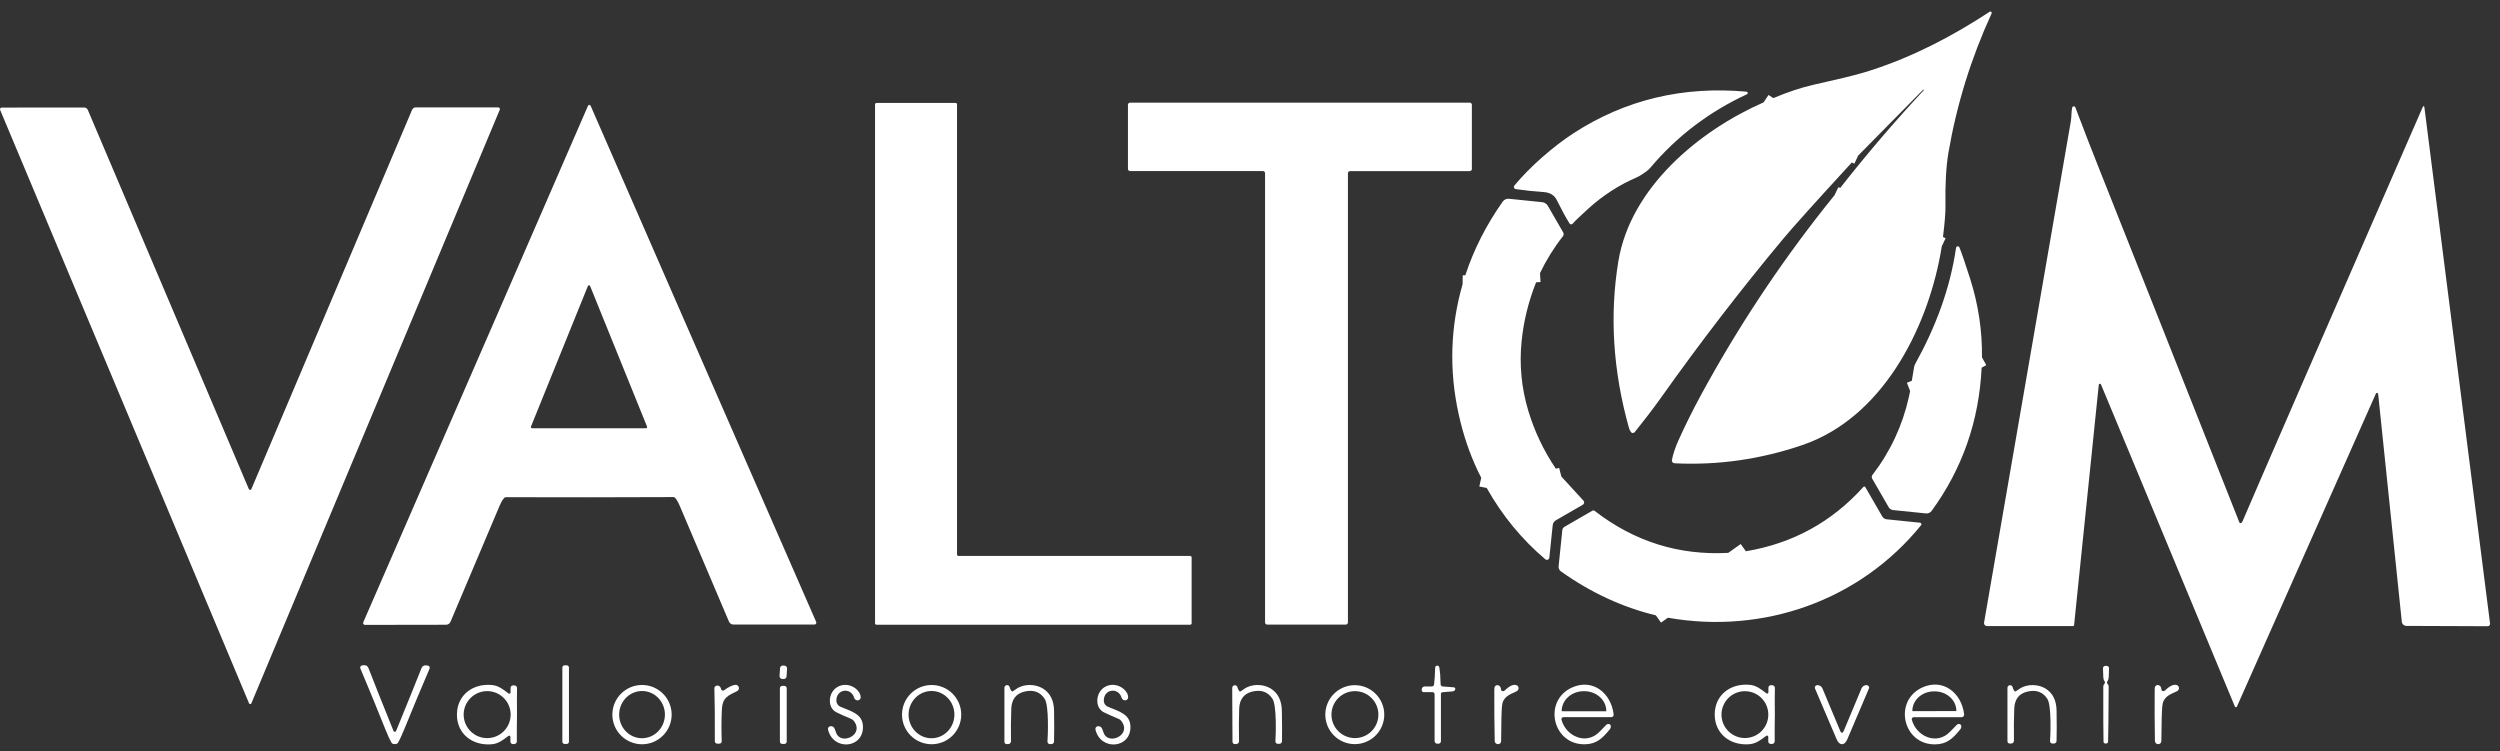
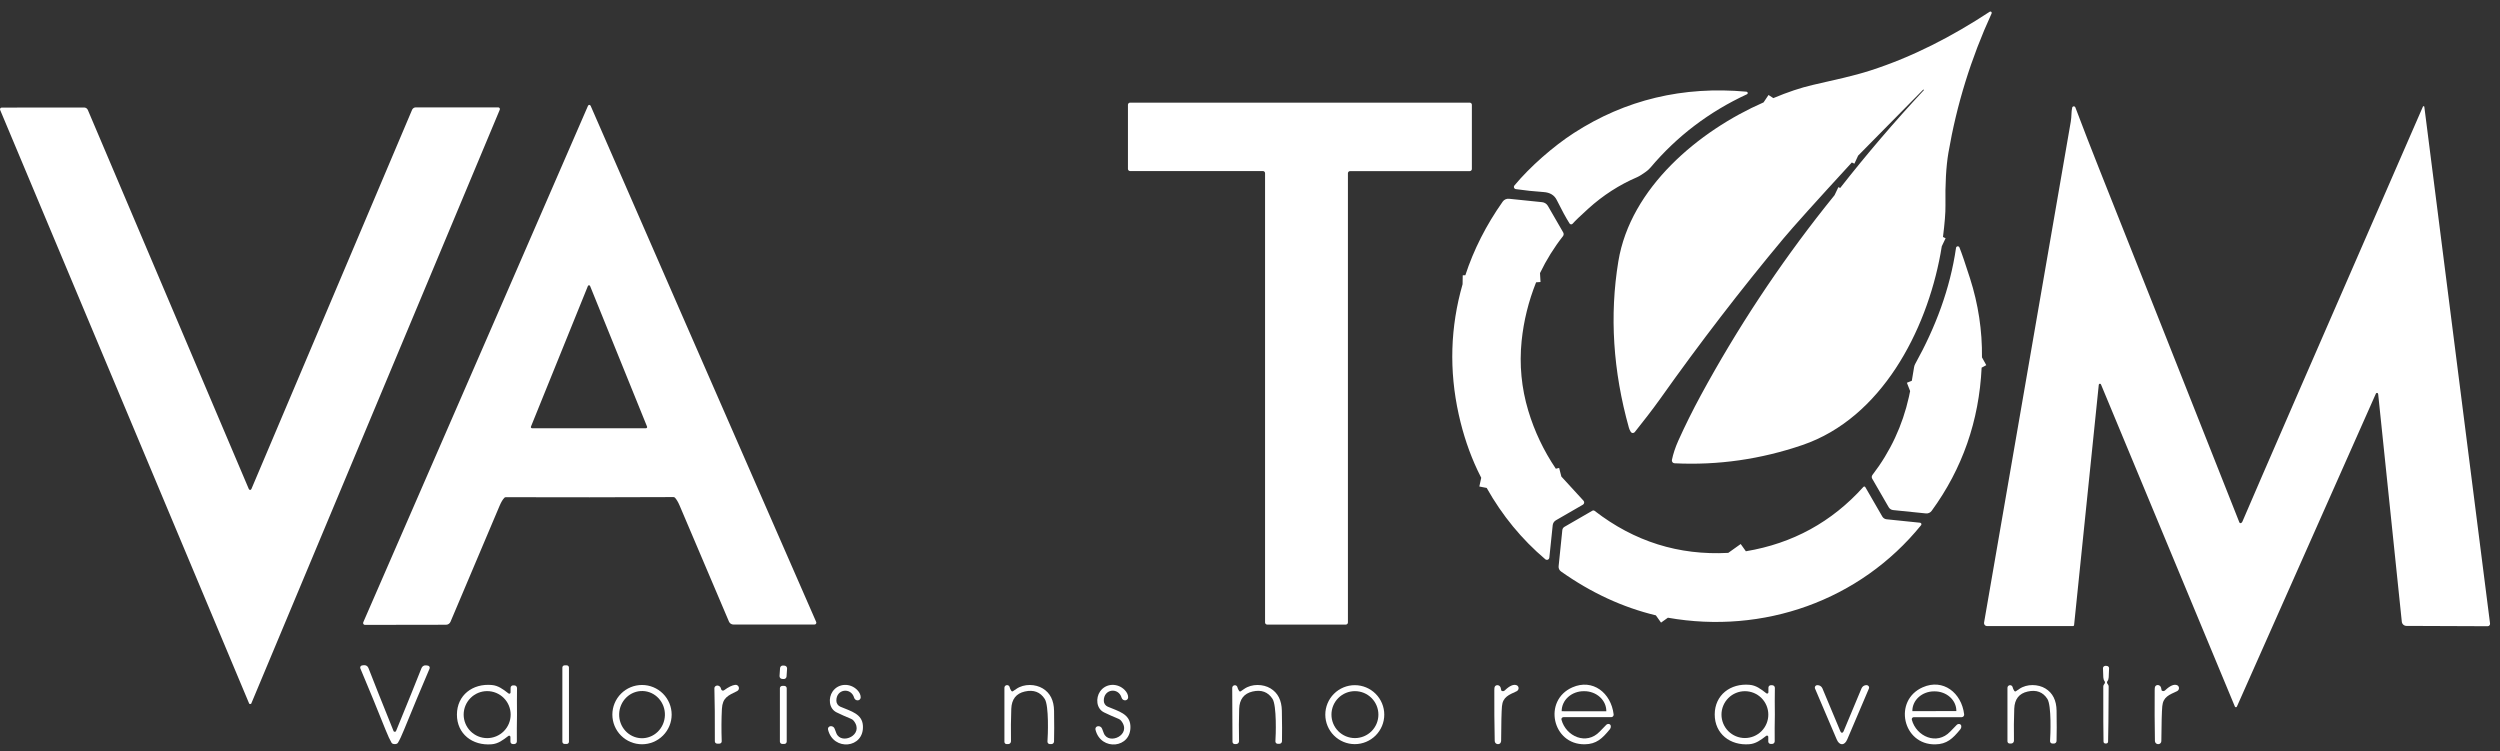
<svg xmlns="http://www.w3.org/2000/svg" width="213" height="64" viewBox="0 0 213 64" fill="none">
  <rect x="0" y="0" width="213" height="64" fill="#333333" stroke="none" />
  <path d="M114.663 53.215H107.963C107.94 53.215 107.916 53.21 107.894 53.201C107.872 53.192 107.853 53.179 107.836 53.162C107.819 53.145 107.806 53.125 107.797 53.103C107.788 53.081 107.783 53.058 107.783 53.034V14.755C107.783 14.707 107.764 14.661 107.73 14.627C107.696 14.593 107.65 14.574 107.602 14.574H96.282C96.258 14.574 96.234 14.569 96.213 14.56C96.191 14.551 96.171 14.538 96.154 14.521C96.137 14.504 96.124 14.485 96.115 14.463C96.106 14.441 96.101 14.417 96.101 14.393V8.926C96.101 8.903 96.106 8.879 96.115 8.857C96.124 8.835 96.137 8.815 96.154 8.799C96.171 8.782 96.191 8.768 96.213 8.759C96.234 8.75 96.258 8.746 96.282 8.746H125.222C125.27 8.746 125.316 8.765 125.35 8.799C125.384 8.832 125.403 8.878 125.403 8.926V14.398C125.403 14.446 125.384 14.492 125.35 14.526C125.316 14.56 125.27 14.579 125.222 14.579H115.024C114.976 14.579 114.93 14.598 114.896 14.632C114.862 14.665 114.843 14.711 114.843 14.759V53.034C114.843 53.058 114.839 53.081 114.829 53.103C114.82 53.125 114.807 53.145 114.79 53.162C114.774 53.179 114.754 53.192 114.732 53.201C114.71 53.21 114.686 53.215 114.663 53.215Z" fill="white" />
-   <path d="M81.539 8.894V47.242C81.539 47.275 81.552 47.307 81.576 47.33C81.599 47.353 81.63 47.366 81.663 47.366H101.404C101.436 47.366 101.468 47.379 101.491 47.402C101.514 47.425 101.527 47.457 101.527 47.489V53.103C101.527 53.136 101.514 53.167 101.491 53.19C101.468 53.213 101.436 53.226 101.404 53.226H74.678C74.645 53.226 74.614 53.213 74.591 53.19C74.567 53.167 74.554 53.136 74.554 53.103V8.894C74.554 8.861 74.567 8.83 74.591 8.807C74.614 8.784 74.645 8.771 74.678 8.771H81.416C81.449 8.771 81.48 8.784 81.503 8.807C81.526 8.83 81.539 8.861 81.539 8.894Z" fill="white" />
  <path d="M50.235 42.37C47.694 42.371 45.313 42.368 43.093 42.361C43.069 42.36 43.045 42.365 43.023 42.375C43.001 42.385 42.981 42.399 42.965 42.418C42.831 42.559 42.697 42.785 42.565 43.094C40.602 47.716 39.208 51.01 38.382 52.977C38.35 53.052 38.297 53.115 38.229 53.16C38.161 53.205 38.082 53.229 38 53.229L31.091 53.24C31.065 53.24 31.04 53.234 31.017 53.221C30.995 53.209 30.976 53.191 30.962 53.169C30.948 53.148 30.939 53.123 30.937 53.097C30.935 53.071 30.939 53.045 30.949 53.021C39.907 32.458 46.288 17.794 50.091 9.029C50.119 8.967 50.158 8.935 50.21 8.935C50.263 8.935 50.303 8.967 50.329 9.029C54.146 17.788 60.55 32.442 69.54 52.991C69.55 53.015 69.554 53.041 69.552 53.067C69.55 53.093 69.541 53.118 69.527 53.14C69.513 53.161 69.494 53.179 69.472 53.191C69.449 53.204 69.424 53.21 69.398 53.21H62.489C62.407 53.21 62.327 53.186 62.26 53.142C62.192 53.097 62.139 53.033 62.107 52.959C61.278 50.993 59.878 47.701 57.908 43.083C57.776 42.773 57.642 42.548 57.508 42.406C57.492 42.388 57.471 42.374 57.449 42.365C57.427 42.355 57.404 42.351 57.38 42.351C55.16 42.362 52.778 42.368 50.235 42.37ZM45.237 36.347C45.23 36.362 45.228 36.379 45.229 36.395C45.231 36.411 45.236 36.427 45.245 36.441C45.254 36.455 45.267 36.466 45.281 36.474C45.295 36.482 45.312 36.486 45.328 36.486H55.037C55.054 36.486 55.07 36.482 55.084 36.474C55.099 36.466 55.111 36.455 55.12 36.441C55.129 36.427 55.135 36.411 55.136 36.395C55.138 36.379 55.135 36.362 55.129 36.347L50.276 24.368C50.269 24.349 50.256 24.333 50.239 24.322C50.223 24.31 50.203 24.304 50.183 24.304C50.162 24.304 50.143 24.31 50.126 24.322C50.109 24.333 50.096 24.349 50.089 24.368L45.237 36.347Z" fill="white" />
  <path d="M206.552 9.095L212.152 53.123C212.155 53.152 212.153 53.182 212.144 53.209C212.136 53.237 212.121 53.263 212.102 53.285C212.083 53.306 212.06 53.324 212.034 53.336C212.008 53.348 211.979 53.354 211.95 53.354L205.03 53.327C204.931 53.326 204.836 53.29 204.763 53.224C204.69 53.158 204.644 53.068 204.634 52.97C204.608 52.724 203.938 46.267 202.623 33.602C202.618 33.561 202.61 33.532 202.598 33.515C202.587 33.501 202.573 33.49 202.557 33.484C202.541 33.477 202.523 33.475 202.506 33.477C202.489 33.479 202.472 33.485 202.458 33.496C202.444 33.506 202.433 33.52 202.426 33.536L190.584 60.2C190.577 60.217 190.565 60.232 190.549 60.242C190.534 60.252 190.515 60.257 190.497 60.257C190.478 60.257 190.46 60.251 190.445 60.24C190.429 60.23 190.417 60.215 190.411 60.197L179.003 32.752C178.994 32.732 178.98 32.716 178.961 32.705C178.942 32.695 178.92 32.691 178.899 32.694C178.878 32.697 178.858 32.707 178.843 32.722C178.828 32.738 178.818 32.758 178.816 32.779L176.713 53.254C176.711 53.278 176.699 53.301 176.681 53.317C176.663 53.334 176.639 53.343 176.615 53.343H169.291C169.255 53.343 169.218 53.335 169.185 53.319C169.151 53.303 169.122 53.281 169.098 53.252C169.074 53.224 169.057 53.191 169.047 53.155C169.038 53.119 169.036 53.082 169.042 53.046C171.497 38.873 173.96 24.642 176.432 10.352C176.507 9.916 176.468 9.511 176.551 9.169C176.558 9.139 176.574 9.113 176.597 9.094C176.62 9.074 176.649 9.063 176.679 9.06C176.709 9.058 176.739 9.066 176.764 9.082C176.79 9.098 176.809 9.122 176.82 9.15C177.506 10.965 178.196 12.743 178.889 14.485C182.101 22.556 186.066 32.557 190.786 44.488C190.821 44.575 190.878 44.596 190.957 44.552C191 44.529 191.033 44.488 191.058 44.427C192.304 41.506 197.43 29.723 206.435 9.079C206.441 9.068 206.45 9.058 206.462 9.052C206.473 9.045 206.486 9.043 206.499 9.045C206.512 9.046 206.524 9.052 206.534 9.061C206.543 9.071 206.55 9.082 206.552 9.095Z" fill="white" />
  <path d="M21.311 41.743C21.361 41.743 21.398 41.714 21.423 41.654C25.651 31.658 30.213 20.892 35.109 9.356C35.135 9.294 35.179 9.242 35.236 9.205C35.291 9.168 35.357 9.148 35.424 9.148H42.448C42.472 9.148 42.495 9.154 42.516 9.165C42.537 9.176 42.554 9.192 42.567 9.212C42.581 9.232 42.589 9.254 42.591 9.278C42.593 9.301 42.59 9.325 42.581 9.347L21.407 59.944C21.403 59.95 21.4 59.955 21.395 59.96C21.383 59.974 21.357 59.98 21.317 59.98C21.278 59.98 21.252 59.974 21.24 59.96C21.235 59.955 21.232 59.95 21.228 59.944L0.011 9.365C0.002 9.343 -0.002 9.32 0.001 9.296C0.003 9.273 0.011 9.25 0.024 9.23C0.037 9.211 0.055 9.195 0.076 9.183C0.097 9.172 0.12 9.166 0.143 9.166L7.167 9.159C7.234 9.159 7.3 9.179 7.356 9.216C7.412 9.253 7.456 9.306 7.483 9.367C12.389 20.899 16.96 31.662 21.196 41.657C21.221 41.714 21.259 41.743 21.311 41.743Z" fill="white" />
  <path d="M158.891 41.467C158.904 41.475 158.915 41.487 158.923 41.5L160.371 44.006C160.409 44.072 160.462 44.128 160.526 44.169C160.59 44.21 160.663 44.236 160.739 44.243L163.588 44.536C163.611 44.539 163.634 44.547 163.653 44.561C163.671 44.575 163.687 44.593 163.696 44.614C163.705 44.636 163.708 44.66 163.705 44.683C163.701 44.706 163.692 44.728 163.677 44.746C158.451 51.188 150.222 54.063 142.105 52.629L141.52 53.047L141.08 52.428C138.249 51.747 135.554 50.5 132.996 48.687C132.926 48.638 132.87 48.571 132.834 48.493C132.799 48.416 132.785 48.33 132.794 48.245L133.11 45.162C133.116 45.106 133.136 45.051 133.167 45.003C133.197 44.956 133.239 44.916 133.288 44.888L135.667 43.514C135.697 43.496 135.733 43.488 135.768 43.49C135.803 43.493 135.837 43.506 135.866 43.528C139.241 46.139 143.035 47.331 147.247 47.105L148.308 46.35L148.748 46.968C152.735 46.302 156.073 44.474 158.761 41.485C158.772 41.473 158.786 41.463 158.8 41.457C158.815 41.452 158.831 41.45 158.846 41.451C158.862 41.453 158.878 41.459 158.891 41.467ZM128.566 16.935L131.389 17.225C131.49 17.235 131.587 17.269 131.672 17.325C131.758 17.38 131.83 17.455 131.88 17.543L133.185 19.803C133.214 19.853 133.227 19.911 133.223 19.968C133.219 20.025 133.198 20.08 133.163 20.125C132.407 21.087 131.754 22.134 131.208 23.268L131.208 23.269L131.252 24.027C131.123 24.034 130.998 24.045 130.876 24.053C130.23 25.671 129.818 27.337 129.642 29.051C129.438 31.073 129.627 33.053 130.209 34.992C130.737 36.749 131.52 38.397 132.557 39.935C132.651 39.913 132.745 39.892 132.838 39.867L133.028 40.603L134.916 42.662C134.937 42.686 134.954 42.715 134.963 42.746C134.973 42.778 134.975 42.812 134.97 42.844C134.965 42.876 134.953 42.907 134.934 42.934C134.915 42.961 134.891 42.984 134.863 43L132.564 44.328C132.488 44.372 132.422 44.433 132.375 44.507C132.327 44.581 132.298 44.666 132.29 44.753L132.003 47.514C131.999 47.551 131.985 47.587 131.962 47.617C131.94 47.647 131.909 47.671 131.875 47.685C131.84 47.699 131.801 47.703 131.764 47.697C131.727 47.692 131.691 47.676 131.663 47.652C129.653 45.949 127.988 43.923 126.666 41.572C126.457 41.535 126.248 41.495 126.039 41.45L126.201 40.708V40.707L125.893 40.084C125.198 38.613 124.661 37.021 124.283 35.311C123.454 31.564 123.564 27.865 124.612 24.214V24.213L124.625 23.456C124.7 23.458 124.774 23.454 124.846 23.453C125.557 21.278 126.618 19.185 128.031 17.177C128.09 17.093 128.17 17.026 128.264 16.984C128.358 16.941 128.463 16.924 128.566 16.935ZM166.786 20.986C166.819 20.982 166.853 20.99 166.881 21.007C166.91 21.024 166.932 21.05 166.944 21.081C167.139 21.566 167.44 22.445 167.847 23.719C168.551 25.918 168.89 28.161 168.864 30.448L169.231 31.112C169.1 31.184 168.967 31.254 168.835 31.325C168.616 35.863 167.198 39.929 164.579 43.522C164.523 43.599 164.448 43.661 164.361 43.7C164.274 43.738 164.178 43.753 164.083 43.743L161.29 43.458C161.212 43.45 161.138 43.423 161.073 43.38C161.008 43.338 160.953 43.28 160.915 43.213L159.511 40.783C159.483 40.735 159.47 40.679 159.473 40.622C159.477 40.566 159.497 40.511 159.532 40.466C161.059 38.476 162.095 36.257 162.64 33.811L162.743 33.319L162.467 32.611C162.608 32.556 162.747 32.499 162.887 32.443L163.08 31.279C163.096 31.186 163.127 31.096 163.172 31.013C164.916 27.866 166.149 24.601 166.654 21.116C166.658 21.082 166.674 21.052 166.698 21.029C166.722 21.005 166.752 20.989 166.786 20.986ZM169.59 0.982C169.615 0.983 169.639 0.993 169.658 1.009C169.676 1.025 169.689 1.047 169.694 1.072C169.699 1.096 169.696 1.122 169.685 1.144C167.936 4.953 166.708 8.912 166.004 13.022C165.808 14.172 165.724 15.677 165.753 17.536C165.762 18.124 165.689 19.008 165.542 20.191L165.766 20.298L165.44 20.983L165.332 21.617C164.125 28.204 160.3 35.612 153.581 37.912C150.007 39.134 146.37 39.655 142.668 39.472C142.634 39.47 142.6 39.46 142.57 39.445C142.54 39.429 142.513 39.407 142.492 39.38C142.471 39.353 142.456 39.321 142.448 39.287C142.44 39.254 142.44 39.219 142.447 39.186C142.556 38.66 142.737 38.116 142.989 37.552C143.566 36.267 144.211 34.97 144.922 33.659C147.989 28.011 151.515 22.668 155.5 17.632L156.304 16.629L156.63 15.944L156.784 16.016C159.038 13.139 161.411 10.364 163.902 7.692C163.905 7.689 163.908 7.686 163.91 7.682C163.911 7.678 163.913 7.674 163.913 7.669C163.913 7.665 163.911 7.66 163.91 7.656C163.908 7.651 163.905 7.647 163.902 7.644C163.895 7.637 163.887 7.634 163.877 7.633C163.868 7.633 163.859 7.636 163.852 7.642L158.314 13.258H158.313L157.994 13.947C157.921 13.913 157.849 13.877 157.776 13.843C154.711 17.18 152.765 19.344 151.939 20.334C148.323 24.668 144.828 29.213 141.455 33.97C140.771 34.932 139.971 35.947 139.281 36.816C139.26 36.842 139.232 36.862 139.202 36.875C139.171 36.889 139.138 36.895 139.105 36.893C139.072 36.891 139.039 36.882 139.01 36.864C138.982 36.847 138.958 36.823 138.941 36.795C138.866 36.673 138.813 36.557 138.783 36.447C137.427 31.594 137.127 26.869 137.882 22.272C138.913 15.993 144.741 11.141 150.256 8.723L150.679 8.092C150.814 8.183 150.952 8.27 151.087 8.36C152.311 7.845 153.43 7.471 154.444 7.238C156.371 6.792 157.882 6.482 159.356 6.007C162.967 4.844 166.327 3.098 169.52 1.002C169.54 0.988 169.565 0.98 169.59 0.982ZM134.097 11.33C138.487 8.495 143.389 7.322 148.801 7.811C148.827 7.813 148.851 7.824 148.87 7.841C148.888 7.858 148.9 7.881 148.905 7.906C148.909 7.932 148.906 7.958 148.894 7.981C148.882 8.003 148.863 8.022 148.839 8.032C145.617 9.524 142.882 11.601 140.634 14.263C140.52 14.396 140.39 14.516 140.248 14.619C140.014 14.789 139.708 14.997 139.489 15.093C137.965 15.747 136.575 16.642 135.32 17.78C134.64 18.396 134.195 18.823 133.985 19.063C133.968 19.082 133.948 19.096 133.924 19.106C133.901 19.115 133.875 19.119 133.85 19.116C133.825 19.114 133.801 19.106 133.779 19.093C133.757 19.08 133.739 19.062 133.725 19.04C133.42 18.557 133.055 17.888 132.63 17.032C132.426 16.623 132.054 16.4 131.514 16.363C130.698 16.307 129.909 16.224 129.147 16.113C129.114 16.108 129.081 16.093 129.055 16.073C129.029 16.052 129.009 16.024 128.997 15.992C128.985 15.961 128.981 15.927 128.987 15.894C128.992 15.861 129.007 15.83 129.028 15.804C130.356 14.206 132.349 12.459 134.097 11.33Z" fill="white" />
  <path d="M33.632 63.397C33.498 63.397 33.406 63.357 33.356 63.276C33.219 63.045 33.049 62.677 32.846 62.172C32.136 60.397 31.422 58.656 30.702 56.95C30.691 56.923 30.686 56.895 30.688 56.866C30.689 56.838 30.698 56.81 30.712 56.785C30.726 56.761 30.746 56.739 30.77 56.724C30.793 56.708 30.82 56.697 30.849 56.694L30.999 56.675C31.081 56.665 31.164 56.682 31.234 56.724C31.305 56.767 31.359 56.832 31.388 56.908C31.833 58.057 32.547 59.851 33.532 62.289C33.547 62.328 33.581 62.348 33.635 62.348C33.688 62.348 33.723 62.329 33.74 62.291C34.738 59.858 35.462 58.067 35.913 56.92C35.943 56.843 35.997 56.779 36.068 56.737C36.138 56.695 36.221 56.678 36.302 56.689L36.453 56.71C36.481 56.713 36.508 56.724 36.532 56.739C36.556 56.755 36.575 56.777 36.59 56.801C36.604 56.826 36.612 56.854 36.614 56.882C36.615 56.911 36.61 56.939 36.599 56.966C35.871 58.668 35.146 60.405 34.425 62.177C34.221 62.68 34.049 63.046 33.909 63.276C33.86 63.358 33.768 63.399 33.632 63.397Z" fill="white" />
  <path d="M48.286 56.687H48.103C47.998 56.687 47.913 56.772 47.913 56.877V63.194C47.913 63.299 47.998 63.384 48.103 63.384H48.286C48.39 63.384 48.475 63.299 48.475 63.194V56.877C48.475 56.772 48.39 56.687 48.286 56.687Z" fill="white" />
  <path d="M66.841 56.713L66.709 56.704C66.581 56.696 66.47 56.793 66.461 56.921L66.416 57.596C66.408 57.725 66.505 57.836 66.633 57.844L66.766 57.853C66.894 57.862 67.005 57.765 67.014 57.636L67.059 56.961C67.067 56.833 66.97 56.722 66.841 56.713Z" fill="white" />
-   <path d="M122.045 58.97H121.293C121.25 58.97 121.208 58.953 121.177 58.922C121.146 58.891 121.129 58.849 121.129 58.806V58.742C121.129 58.674 121.156 58.608 121.204 58.56C121.252 58.513 121.317 58.486 121.385 58.486H121.993C122.039 58.485 122.085 58.468 122.119 58.438C122.154 58.407 122.177 58.365 122.182 58.319C122.228 57.956 122.26 57.474 122.278 56.874C122.279 56.852 122.284 56.83 122.294 56.809C122.303 56.788 122.317 56.77 122.333 56.755C122.35 56.74 122.37 56.728 122.392 56.721C122.413 56.713 122.436 56.71 122.459 56.712C122.555 56.718 122.611 56.769 122.628 56.865C122.694 57.234 122.731 57.712 122.74 58.3C122.74 58.347 122.759 58.392 122.791 58.426C122.823 58.46 122.867 58.482 122.914 58.486L123.867 58.559C123.888 58.56 123.908 58.567 123.926 58.577C123.944 58.588 123.959 58.603 123.97 58.62C123.982 58.638 123.989 58.658 123.992 58.679C123.995 58.7 123.992 58.721 123.986 58.742L123.983 58.746C123.966 58.79 123.937 58.828 123.899 58.856C123.861 58.885 123.816 58.902 123.769 58.906L122.898 58.979C122.862 58.982 122.829 58.998 122.805 59.025C122.781 59.051 122.767 59.085 122.767 59.121V63.153C122.767 63.209 122.745 63.262 122.706 63.301C122.666 63.341 122.613 63.363 122.557 63.363H122.454C122.425 63.363 122.395 63.357 122.368 63.346C122.34 63.334 122.315 63.318 122.294 63.297C122.273 63.276 122.257 63.251 122.245 63.223C122.234 63.196 122.228 63.166 122.228 63.137V59.153C122.228 59.104 122.209 59.058 122.174 59.024C122.14 58.989 122.094 58.97 122.045 58.97Z" fill="white" />
  <path d="M179.435 56.728C179.482 56.728 179.526 56.736 179.565 56.751C179.603 56.765 179.636 56.79 179.659 56.824C179.682 56.858 179.694 56.898 179.693 56.938C179.689 57.107 179.678 57.365 179.661 57.711C179.654 57.843 179.617 57.953 179.551 58.04C179.494 58.116 179.507 58.205 179.593 58.307C179.635 58.359 179.659 58.423 179.659 58.488C179.647 60.984 179.63 62.548 179.609 63.18C179.606 63.293 179.541 63.349 179.414 63.349C179.288 63.349 179.223 63.292 179.22 63.178C179.203 62.546 179.196 60.981 179.2 58.486C179.2 58.421 179.223 58.358 179.266 58.307C179.353 58.205 179.367 58.116 179.309 58.04C179.244 57.952 179.208 57.841 179.202 57.709C179.187 57.363 179.177 57.105 179.174 56.936C179.173 56.895 179.185 56.855 179.208 56.822C179.231 56.788 179.264 56.762 179.302 56.748C179.342 56.733 179.386 56.726 179.435 56.728Z" fill="white" />
  <path d="M44.048 60.895C44.033 61.681 44.029 62.437 44.036 63.164C44.037 63.194 44.031 63.224 44.02 63.252C44.008 63.279 43.992 63.304 43.97 63.326C43.949 63.347 43.924 63.364 43.896 63.375C43.868 63.387 43.838 63.393 43.808 63.393H43.694C43.639 63.393 43.587 63.371 43.548 63.333C43.51 63.294 43.488 63.242 43.488 63.187V62.785C43.488 62.765 43.482 62.746 43.471 62.729C43.461 62.712 43.446 62.699 43.428 62.69C43.41 62.681 43.391 62.678 43.371 62.679C43.351 62.681 43.332 62.688 43.317 62.7C42.83 63.075 42.432 63.37 41.883 63.413C40.258 63.548 38.926 62.533 38.93 60.879C38.937 59.221 40.274 58.216 41.9 58.362C42.448 58.41 42.843 58.707 43.328 59.084C43.344 59.096 43.362 59.103 43.382 59.105C43.401 59.107 43.421 59.103 43.438 59.095C43.456 59.087 43.471 59.073 43.482 59.057C43.493 59.041 43.499 59.022 43.499 59.002L43.504 58.6C43.504 58.545 43.526 58.493 43.564 58.454C43.603 58.416 43.655 58.394 43.71 58.394L43.824 58.396C43.885 58.397 43.943 58.421 43.985 58.464C44.027 58.507 44.051 58.565 44.05 58.625C44.04 59.352 44.039 60.108 44.048 60.895ZM43.508 60.885C43.508 60.354 43.298 59.845 42.922 59.47C42.547 59.094 42.037 58.883 41.506 58.883C40.975 58.883 40.466 59.094 40.091 59.47C39.715 59.845 39.504 60.354 39.504 60.885C39.504 61.416 39.715 61.926 40.091 62.301C40.466 62.677 40.975 62.888 41.506 62.888C42.037 62.888 42.547 62.677 42.922 62.301C43.298 61.926 43.508 61.416 43.508 60.885Z" fill="white" />
  <path d="M57.225 60.885C57.225 61.555 56.959 62.198 56.485 62.671C56.011 63.145 55.369 63.411 54.699 63.411C54.029 63.411 53.387 63.145 52.913 62.671C52.439 62.198 52.173 61.555 52.173 60.885C52.173 60.216 52.439 59.573 52.913 59.099C53.387 58.626 54.029 58.36 54.699 58.36C55.369 58.36 56.011 58.626 56.485 59.099C56.959 59.573 57.225 60.216 57.225 60.885ZM54.761 58.875C54.244 58.86 53.742 59.057 53.365 59.423C52.989 59.789 52.768 60.294 52.752 60.828C52.737 61.361 52.927 61.878 53.281 62.266C53.635 62.654 54.125 62.88 54.642 62.896C55.158 62.911 55.66 62.714 56.037 62.348C56.414 61.982 56.634 61.477 56.65 60.943C56.666 60.41 56.476 59.893 56.121 59.505C55.767 59.117 55.278 58.89 54.761 58.875Z" fill="white" />
  <path d="M61.442 58.719C61.447 58.744 61.459 58.768 61.476 58.788C61.493 58.808 61.515 58.823 61.54 58.832C61.564 58.842 61.591 58.845 61.617 58.841C61.643 58.838 61.667 58.828 61.689 58.812C62.06 58.538 62.377 58.383 62.639 58.348C62.706 58.34 62.773 58.356 62.829 58.392C62.885 58.429 62.927 58.484 62.946 58.548C62.966 58.612 62.962 58.68 62.935 58.741C62.909 58.802 62.862 58.852 62.802 58.881C62.022 59.263 61.558 59.441 61.506 60.399C61.462 61.232 61.456 62.152 61.49 63.157C61.491 63.184 61.486 63.209 61.477 63.234C61.467 63.258 61.453 63.28 61.435 63.299C61.416 63.318 61.394 63.333 61.37 63.343C61.346 63.353 61.32 63.358 61.293 63.358H61.103C61.077 63.358 61.051 63.353 61.027 63.343C61.003 63.333 60.981 63.318 60.962 63.3C60.944 63.281 60.929 63.259 60.919 63.234C60.909 63.21 60.904 63.184 60.905 63.157C60.911 61.23 60.898 59.727 60.866 58.65C60.865 58.613 60.873 58.577 60.89 58.544C60.907 58.511 60.932 58.482 60.963 58.459C60.994 58.437 61.031 58.421 61.07 58.414C61.109 58.406 61.149 58.407 61.188 58.417C61.322 58.449 61.407 58.55 61.442 58.719Z" fill="white" />
  <path d="M73.332 59.409C73.332 59.476 73.308 59.54 73.263 59.588C73.219 59.637 73.157 59.666 73.089 59.671C73.021 59.677 72.952 59.657 72.894 59.617C72.836 59.577 72.793 59.518 72.774 59.452C72.511 58.534 71.233 58.691 71.258 59.715C71.261 59.821 71.294 59.924 71.354 60.011C71.413 60.099 71.497 60.167 71.594 60.209C72.525 60.604 73.466 60.822 73.521 61.841C73.626 63.775 70.989 64.012 70.548 62.159C70.54 62.126 70.539 62.093 70.545 62.061C70.552 62.028 70.565 61.997 70.584 61.97C70.603 61.943 70.627 61.921 70.656 61.904C70.684 61.887 70.716 61.877 70.749 61.873L70.767 61.871C70.842 61.863 70.917 61.88 70.98 61.921C71.043 61.962 71.091 62.023 71.114 62.095C71.145 62.188 71.193 62.314 71.258 62.474C71.677 63.509 73.681 62.607 72.74 61.416C72.681 61.341 72.604 61.283 72.516 61.247C72.075 61.067 71.665 60.884 71.284 60.698C70.607 60.371 70.561 59.462 70.938 58.915C71.437 58.195 72.447 58.179 73.043 58.794C73.232 58.991 73.328 59.196 73.332 59.409Z" fill="white" />
-   <path d="M81.898 60.886C81.898 61.555 81.632 62.197 81.159 62.67C80.686 63.143 80.044 63.409 79.375 63.409C78.705 63.409 78.064 63.143 77.59 62.67C77.117 62.197 76.851 61.555 76.851 60.886C76.851 60.216 77.117 59.574 77.59 59.101C78.064 58.628 78.705 58.362 79.375 58.362C80.044 58.362 80.686 58.628 81.159 59.101C81.632 59.574 81.898 60.216 81.898 60.886ZM79.405 58.872C79.149 58.867 78.894 58.914 78.655 59.01C78.416 59.106 78.198 59.25 78.013 59.433C77.828 59.616 77.68 59.835 77.576 60.077C77.473 60.319 77.417 60.58 77.412 60.845C77.4 61.379 77.595 61.895 77.954 62.28C78.312 62.665 78.803 62.888 79.321 62.899C79.577 62.904 79.832 62.857 80.071 62.761C80.31 62.665 80.528 62.521 80.713 62.338C80.898 62.155 81.047 61.936 81.15 61.694C81.253 61.451 81.309 61.191 81.315 60.926C81.326 60.392 81.131 59.876 80.773 59.491C80.415 59.106 79.923 58.883 79.405 58.872Z" fill="white" />
  <path d="M86.287 58.901C86.306 58.892 86.407 58.825 86.588 58.698C87.26 58.23 88.232 58.282 88.842 58.655C89.473 59.037 89.794 59.675 89.806 60.568C89.823 61.647 89.822 62.516 89.804 63.176C89.803 63.235 89.778 63.292 89.735 63.334C89.692 63.375 89.633 63.398 89.573 63.397L89.443 63.395C89.415 63.395 89.388 63.389 89.363 63.378C89.338 63.366 89.315 63.35 89.296 63.329C89.278 63.309 89.263 63.284 89.254 63.258C89.245 63.231 89.242 63.203 89.244 63.176C89.283 62.691 89.381 60.127 89.013 59.553C88.634 58.96 88.069 58.748 87.32 58.915C86.578 59.081 86.191 59.574 86.161 60.394C86.129 61.27 86.12 62.189 86.136 63.151C86.136 63.183 86.13 63.215 86.118 63.245C86.107 63.275 86.089 63.302 86.066 63.325C86.044 63.348 86.017 63.366 85.987 63.379C85.957 63.391 85.926 63.397 85.893 63.397H85.765C85.715 63.397 85.667 63.377 85.631 63.341C85.596 63.305 85.576 63.256 85.576 63.205V58.593C85.577 58.537 85.598 58.484 85.636 58.443C85.674 58.402 85.726 58.377 85.781 58.372C85.837 58.367 85.892 58.382 85.937 58.415C85.982 58.449 86.013 58.497 86.024 58.552C86.04 58.642 86.089 58.748 86.17 58.87C86.183 58.888 86.201 58.901 86.223 58.907C86.244 58.913 86.267 58.911 86.287 58.901Z" fill="white" />
  <path d="M96.119 59.407C96.12 59.474 96.096 59.538 96.051 59.586C96.007 59.634 95.945 59.664 95.877 59.669C95.809 59.674 95.74 59.655 95.682 59.615C95.624 59.575 95.581 59.516 95.561 59.45C95.296 58.531 94.019 58.689 94.044 59.715C94.046 59.821 94.079 59.924 94.139 60.011C94.199 60.099 94.282 60.167 94.38 60.209C95.312 60.604 96.254 60.822 96.311 61.841C96.416 63.777 93.776 64.017 93.333 62.161C93.326 62.129 93.325 62.095 93.332 62.062C93.338 62.03 93.351 61.999 93.37 61.972C93.389 61.945 93.413 61.923 93.442 61.906C93.47 61.889 93.501 61.879 93.534 61.875L93.552 61.873C93.627 61.864 93.703 61.882 93.766 61.923C93.83 61.964 93.878 62.025 93.902 62.097C93.933 62.19 93.981 62.316 94.046 62.476C94.464 63.514 96.471 62.606 95.527 61.416C95.469 61.341 95.392 61.282 95.303 61.247C94.863 61.067 94.451 60.884 94.069 60.698C93.392 60.371 93.347 59.462 93.724 58.915C94.222 58.193 95.232 58.177 95.829 58.792C96.019 58.988 96.116 59.193 96.119 59.407Z" fill="white" />
-   <path d="M127.908 58.831C127.946 58.868 127.998 58.889 128.052 58.889C128.106 58.889 128.159 58.868 128.198 58.831C128.622 58.422 128.964 58.274 129.224 58.385C129.273 58.406 129.314 58.441 129.342 58.486C129.37 58.53 129.385 58.582 129.384 58.636C129.383 58.69 129.366 58.743 129.336 58.789C129.307 58.834 129.264 58.871 129.215 58.895C128.564 59.201 128.038 59.375 127.967 60.172C127.928 60.625 127.904 61.615 127.896 63.144C127.896 63.178 127.889 63.212 127.875 63.244C127.862 63.275 127.842 63.304 127.818 63.328C127.793 63.352 127.764 63.371 127.732 63.384C127.7 63.396 127.666 63.403 127.631 63.402H127.622C127.551 63.401 127.483 63.373 127.433 63.324C127.382 63.275 127.352 63.208 127.35 63.137C127.32 61.68 127.308 60.245 127.316 58.831C127.317 58.678 127.326 58.581 127.341 58.538C127.361 58.482 127.399 58.435 127.45 58.407C127.501 58.378 127.561 58.368 127.621 58.379C127.682 58.389 127.738 58.42 127.783 58.466C127.827 58.512 127.857 58.57 127.867 58.632C127.888 58.76 127.902 58.826 127.908 58.831Z" fill="white" />
+   <path d="M127.908 58.831C127.946 58.868 127.998 58.889 128.052 58.889C128.106 58.889 128.159 58.868 128.198 58.831C128.622 58.422 128.964 58.274 129.224 58.385C129.273 58.406 129.314 58.441 129.342 58.486C129.37 58.53 129.385 58.582 129.384 58.636C129.383 58.69 129.366 58.743 129.336 58.789C129.307 58.834 129.264 58.871 129.215 58.895C128.564 59.201 128.038 59.375 127.967 60.172C127.928 60.625 127.904 61.615 127.896 63.144C127.862 63.275 127.842 63.304 127.818 63.328C127.793 63.352 127.764 63.371 127.732 63.384C127.7 63.396 127.666 63.403 127.631 63.402H127.622C127.551 63.401 127.483 63.373 127.433 63.324C127.382 63.275 127.352 63.208 127.35 63.137C127.32 61.68 127.308 60.245 127.316 58.831C127.317 58.678 127.326 58.581 127.341 58.538C127.361 58.482 127.399 58.435 127.45 58.407C127.501 58.378 127.561 58.368 127.621 58.379C127.682 58.389 127.738 58.42 127.783 58.466C127.827 58.512 127.857 58.57 127.867 58.632C127.888 58.76 127.902 58.826 127.908 58.831Z" fill="white" />
  <path d="M133.204 61.102C133.177 61.102 133.151 61.108 133.128 61.12C133.104 61.131 133.083 61.148 133.067 61.169C133.051 61.19 133.04 61.215 133.035 61.241C133.029 61.267 133.03 61.294 133.037 61.32C133.421 62.746 135.169 63.521 136.298 62.328C136.559 62.055 136.744 61.864 136.854 61.756C136.884 61.727 136.921 61.705 136.961 61.692C137.001 61.679 137.043 61.677 137.082 61.684C137.121 61.692 137.156 61.71 137.183 61.736C137.21 61.762 137.228 61.795 137.235 61.832C137.257 61.946 137.226 62.053 137.142 62.154C136.513 62.917 136.02 63.4 135.025 63.413C132.25 63.455 131.439 59.676 133.965 58.563C135.7 57.8 137.263 59.032 137.482 60.863C137.486 60.892 137.484 60.923 137.475 60.952C137.466 60.981 137.451 61.007 137.431 61.03C137.412 61.053 137.387 61.071 137.36 61.084C137.332 61.096 137.302 61.102 137.272 61.102H133.204ZM133.057 60.597L136.856 60.602C136.857 60.602 136.857 60.602 136.858 60.601C136.858 60.601 136.858 60.6 136.858 60.6V60.584C136.859 60.136 136.662 59.706 136.312 59.388C135.961 59.07 135.485 58.891 134.989 58.89H134.934C134.687 58.889 134.443 58.933 134.216 59.017C133.988 59.102 133.781 59.226 133.606 59.383C133.432 59.54 133.293 59.726 133.199 59.931C133.104 60.137 133.055 60.357 133.055 60.579V60.595C133.055 60.596 133.055 60.596 133.056 60.597C133.056 60.597 133.057 60.597 133.057 60.597Z" fill="white" />
  <path d="M146.094 60.867C146.099 59.21 147.438 58.202 149.064 58.346C149.614 58.394 150.01 58.691 150.494 59.071C150.51 59.083 150.529 59.091 150.549 59.093C150.569 59.095 150.59 59.092 150.608 59.083C150.626 59.074 150.641 59.06 150.652 59.043C150.662 59.026 150.668 59.006 150.668 58.986L150.67 58.584C150.671 58.53 150.693 58.478 150.731 58.44C150.77 58.402 150.822 58.38 150.876 58.38H150.99C151.021 58.38 151.051 58.386 151.079 58.398C151.107 58.41 151.132 58.427 151.154 58.448C151.175 58.47 151.192 58.495 151.203 58.523C151.214 58.551 151.219 58.581 151.219 58.611C151.207 59.338 151.206 60.095 151.217 60.883C151.201 61.669 151.198 62.426 151.205 63.153C151.206 63.183 151.2 63.213 151.189 63.241C151.178 63.269 151.161 63.294 151.14 63.316C151.119 63.337 151.093 63.354 151.065 63.366C151.037 63.378 151.007 63.384 150.977 63.384H150.862C150.808 63.384 150.755 63.362 150.717 63.323C150.678 63.285 150.657 63.233 150.657 63.178V62.776C150.656 62.756 150.651 62.737 150.64 62.72C150.629 62.703 150.614 62.69 150.597 62.681C150.579 62.672 150.559 62.669 150.54 62.67C150.52 62.672 150.501 62.679 150.485 62.691C149.998 63.066 149.598 63.361 149.05 63.407C147.422 63.541 146.09 62.524 146.094 60.867ZM150.661 60.885C150.661 60.356 150.451 59.849 150.077 59.474C149.703 59.1 149.195 58.89 148.666 58.89C148.137 58.89 147.629 59.1 147.255 59.474C146.881 59.849 146.67 60.356 146.67 60.885C146.67 61.415 146.881 61.922 147.255 62.296C147.629 62.671 148.137 62.881 148.666 62.881C149.195 62.881 149.703 62.671 150.077 62.296C150.451 61.922 150.661 61.415 150.661 60.885Z" fill="white" />
  <path d="M156.935 62.428C156.992 62.428 157.036 62.392 157.068 62.319C157.574 61.095 158.086 59.87 158.604 58.643C158.639 58.562 158.697 58.492 158.772 58.444C158.847 58.396 158.934 58.371 159.022 58.373H159.04C159.075 58.374 159.109 58.383 159.139 58.4C159.169 58.417 159.194 58.441 159.213 58.469C159.232 58.498 159.243 58.531 159.246 58.566C159.249 58.6 159.244 58.634 159.23 58.666C158.608 60.129 157.995 61.57 157.39 62.988C157.271 63.266 157.12 63.404 156.938 63.404C156.753 63.404 156.602 63.266 156.483 62.988C155.876 61.57 155.262 60.13 154.641 58.668C154.627 58.637 154.622 58.602 154.625 58.568C154.628 58.534 154.639 58.501 154.658 58.472C154.676 58.443 154.702 58.419 154.732 58.402C154.762 58.386 154.796 58.376 154.83 58.376H154.849C154.937 58.374 155.024 58.398 155.098 58.446C155.173 58.493 155.231 58.562 155.267 58.643C155.785 59.87 156.298 61.095 156.805 62.319C156.836 62.392 156.879 62.428 156.935 62.428Z" fill="white" />
  <path d="M163.054 61.103C163.027 61.103 163.001 61.109 162.978 61.121C162.954 61.133 162.934 61.15 162.917 61.17C162.901 61.191 162.89 61.216 162.885 61.242C162.88 61.267 162.88 61.294 162.887 61.32C163.271 62.751 165.024 63.528 166.158 62.332C166.418 62.058 166.604 61.867 166.715 61.759C166.746 61.73 166.783 61.708 166.823 61.695C166.864 61.683 166.905 61.68 166.944 61.688C166.983 61.696 167.018 61.713 167.045 61.739C167.072 61.765 167.09 61.797 167.097 61.834C167.118 61.948 167.087 62.056 167.003 62.159C166.373 62.924 165.877 63.407 164.88 63.42C162.096 63.461 161.285 59.672 163.817 58.556C165.557 57.791 167.125 59.027 167.346 60.863C167.35 60.893 167.347 60.923 167.338 60.952C167.329 60.981 167.314 61.008 167.294 61.03C167.274 61.053 167.249 61.071 167.221 61.084C167.194 61.096 167.164 61.102 167.134 61.103H163.054ZM162.937 60.588L166.677 60.584C166.677 60.584 166.678 60.584 166.678 60.583C166.679 60.583 166.679 60.583 166.68 60.582C166.68 60.582 166.681 60.581 166.681 60.581C166.681 60.58 166.681 60.58 166.681 60.579V60.563C166.681 60.345 166.633 60.129 166.54 59.927C166.446 59.725 166.31 59.542 166.138 59.388C165.966 59.234 165.762 59.112 165.537 59.029C165.313 58.946 165.072 58.903 164.83 58.904H164.775C164.286 58.905 163.817 59.081 163.471 59.393C163.126 59.705 162.932 60.127 162.933 60.568V60.584C162.933 60.585 162.933 60.586 162.934 60.587C162.935 60.588 162.936 60.588 162.937 60.588Z" fill="white" />
  <path d="M171.623 58.872C171.636 58.89 171.654 58.904 171.676 58.91C171.697 58.916 171.72 58.913 171.739 58.904C171.759 58.895 171.858 58.828 172.036 58.703C172.702 58.239 173.664 58.291 174.267 58.659C174.89 59.037 175.208 59.668 175.22 60.552C175.237 61.618 175.236 62.479 175.218 63.132C175.217 63.191 175.192 63.248 175.149 63.289C175.107 63.33 175.049 63.352 174.99 63.352L174.862 63.349C174.834 63.349 174.807 63.343 174.782 63.332C174.757 63.321 174.735 63.305 174.716 63.284C174.698 63.264 174.684 63.24 174.675 63.214C174.666 63.188 174.663 63.16 174.665 63.132C174.702 62.652 174.8 60.115 174.436 59.548C174.062 58.962 173.503 58.752 172.761 58.918C172.027 59.081 171.644 59.568 171.614 60.38C171.582 61.246 171.573 62.155 171.589 63.107C171.589 63.139 171.583 63.17 171.571 63.2C171.559 63.229 171.541 63.256 171.519 63.278C171.497 63.301 171.47 63.319 171.441 63.331C171.412 63.343 171.38 63.349 171.349 63.349H171.223C171.173 63.349 171.125 63.329 171.09 63.294C171.055 63.258 171.035 63.21 171.035 63.16V58.598C171.036 58.542 171.058 58.489 171.095 58.449C171.133 58.409 171.184 58.383 171.239 58.378C171.294 58.373 171.348 58.389 171.393 58.421C171.437 58.454 171.468 58.502 171.479 58.556C171.496 58.646 171.544 58.752 171.623 58.872Z" fill="white" />
  <path d="M184.171 58.824C184.209 58.861 184.261 58.882 184.315 58.882C184.369 58.882 184.422 58.861 184.461 58.824C184.888 58.416 185.231 58.268 185.492 58.38C185.54 58.402 185.581 58.437 185.609 58.481C185.637 58.526 185.651 58.578 185.65 58.632C185.649 58.686 185.632 58.739 185.602 58.785C185.572 58.83 185.53 58.867 185.48 58.89C184.827 59.196 184.299 59.368 184.226 60.168C184.185 60.62 184.158 61.612 184.146 63.144C184.145 63.178 184.138 63.212 184.125 63.244C184.111 63.276 184.091 63.305 184.066 63.329C184.041 63.353 184.012 63.372 183.98 63.384C183.947 63.397 183.913 63.403 183.878 63.402H183.869C183.798 63.401 183.731 63.372 183.681 63.322C183.63 63.273 183.601 63.205 183.599 63.135C183.574 61.676 183.567 60.239 183.579 58.822C183.58 58.668 183.589 58.569 183.604 58.527C183.624 58.47 183.663 58.424 183.714 58.395C183.765 58.366 183.825 58.357 183.885 58.368C183.946 58.379 184.002 58.41 184.047 58.456C184.091 58.502 184.12 58.561 184.13 58.623C184.151 58.751 184.165 58.818 184.171 58.824Z" fill="white" />
  <path d="M105.579 58.876C105.592 58.895 105.611 58.908 105.632 58.914C105.654 58.92 105.676 58.918 105.696 58.908C105.716 58.899 105.816 58.831 105.995 58.703C106.663 58.232 107.632 58.28 108.242 58.648C108.873 59.027 109.197 59.662 109.214 60.552C109.235 61.628 109.239 62.495 109.225 63.153C109.224 63.212 109.199 63.269 109.156 63.311C109.112 63.352 109.054 63.375 108.994 63.374L108.866 63.372C108.838 63.372 108.811 63.367 108.785 63.356C108.76 63.344 108.737 63.328 108.718 63.308C108.699 63.287 108.685 63.263 108.675 63.237C108.666 63.211 108.663 63.183 108.665 63.155C108.702 62.673 108.786 60.113 108.418 59.544C108.036 58.954 107.471 58.745 106.724 58.915C105.985 59.086 105.603 59.58 105.577 60.396C105.55 61.271 105.546 62.188 105.566 63.146C105.566 63.178 105.561 63.21 105.549 63.24C105.537 63.269 105.519 63.297 105.497 63.319C105.475 63.342 105.448 63.361 105.419 63.373C105.389 63.386 105.358 63.392 105.326 63.393H105.198C105.148 63.393 105.1 63.373 105.064 63.337C105.029 63.302 105.009 63.254 105.008 63.203L104.985 58.604C104.986 58.549 105.008 58.495 105.046 58.454C105.083 58.413 105.135 58.387 105.19 58.382C105.246 58.376 105.301 58.392 105.345 58.425C105.39 58.458 105.42 58.506 105.431 58.561C105.448 58.649 105.497 58.755 105.579 58.876Z" fill="white" />
  <path d="M117.94 60.888C117.94 61.554 117.675 62.193 117.204 62.664C116.733 63.135 116.094 63.4 115.428 63.4C114.762 63.4 114.123 63.135 113.652 62.664C113.181 62.193 112.916 61.554 112.916 60.888C112.916 60.222 113.181 59.583 113.652 59.112C114.123 58.641 114.762 58.376 115.428 58.376C116.094 58.376 116.733 58.641 117.204 59.112C117.675 59.583 117.94 60.222 117.94 60.888ZM117.44 60.886C117.44 60.355 117.229 59.846 116.854 59.471C116.479 59.096 115.97 58.886 115.44 58.886C114.909 58.886 114.4 59.096 114.025 59.471C113.65 59.846 113.44 60.355 113.44 60.886C113.44 61.416 113.65 61.925 114.025 62.3C114.4 62.675 114.909 62.885 115.44 62.885C115.97 62.885 116.479 62.675 116.854 62.3C117.229 61.925 117.44 61.416 117.44 60.886Z" fill="white" />
  <path d="M66.824 58.438H66.651C66.538 58.438 66.447 58.529 66.447 58.641V63.18C66.447 63.293 66.538 63.384 66.651 63.384H66.824C66.937 63.384 67.028 63.293 67.028 63.18V58.641C67.028 58.529 66.937 58.438 66.824 58.438Z" fill="white" />
</svg>